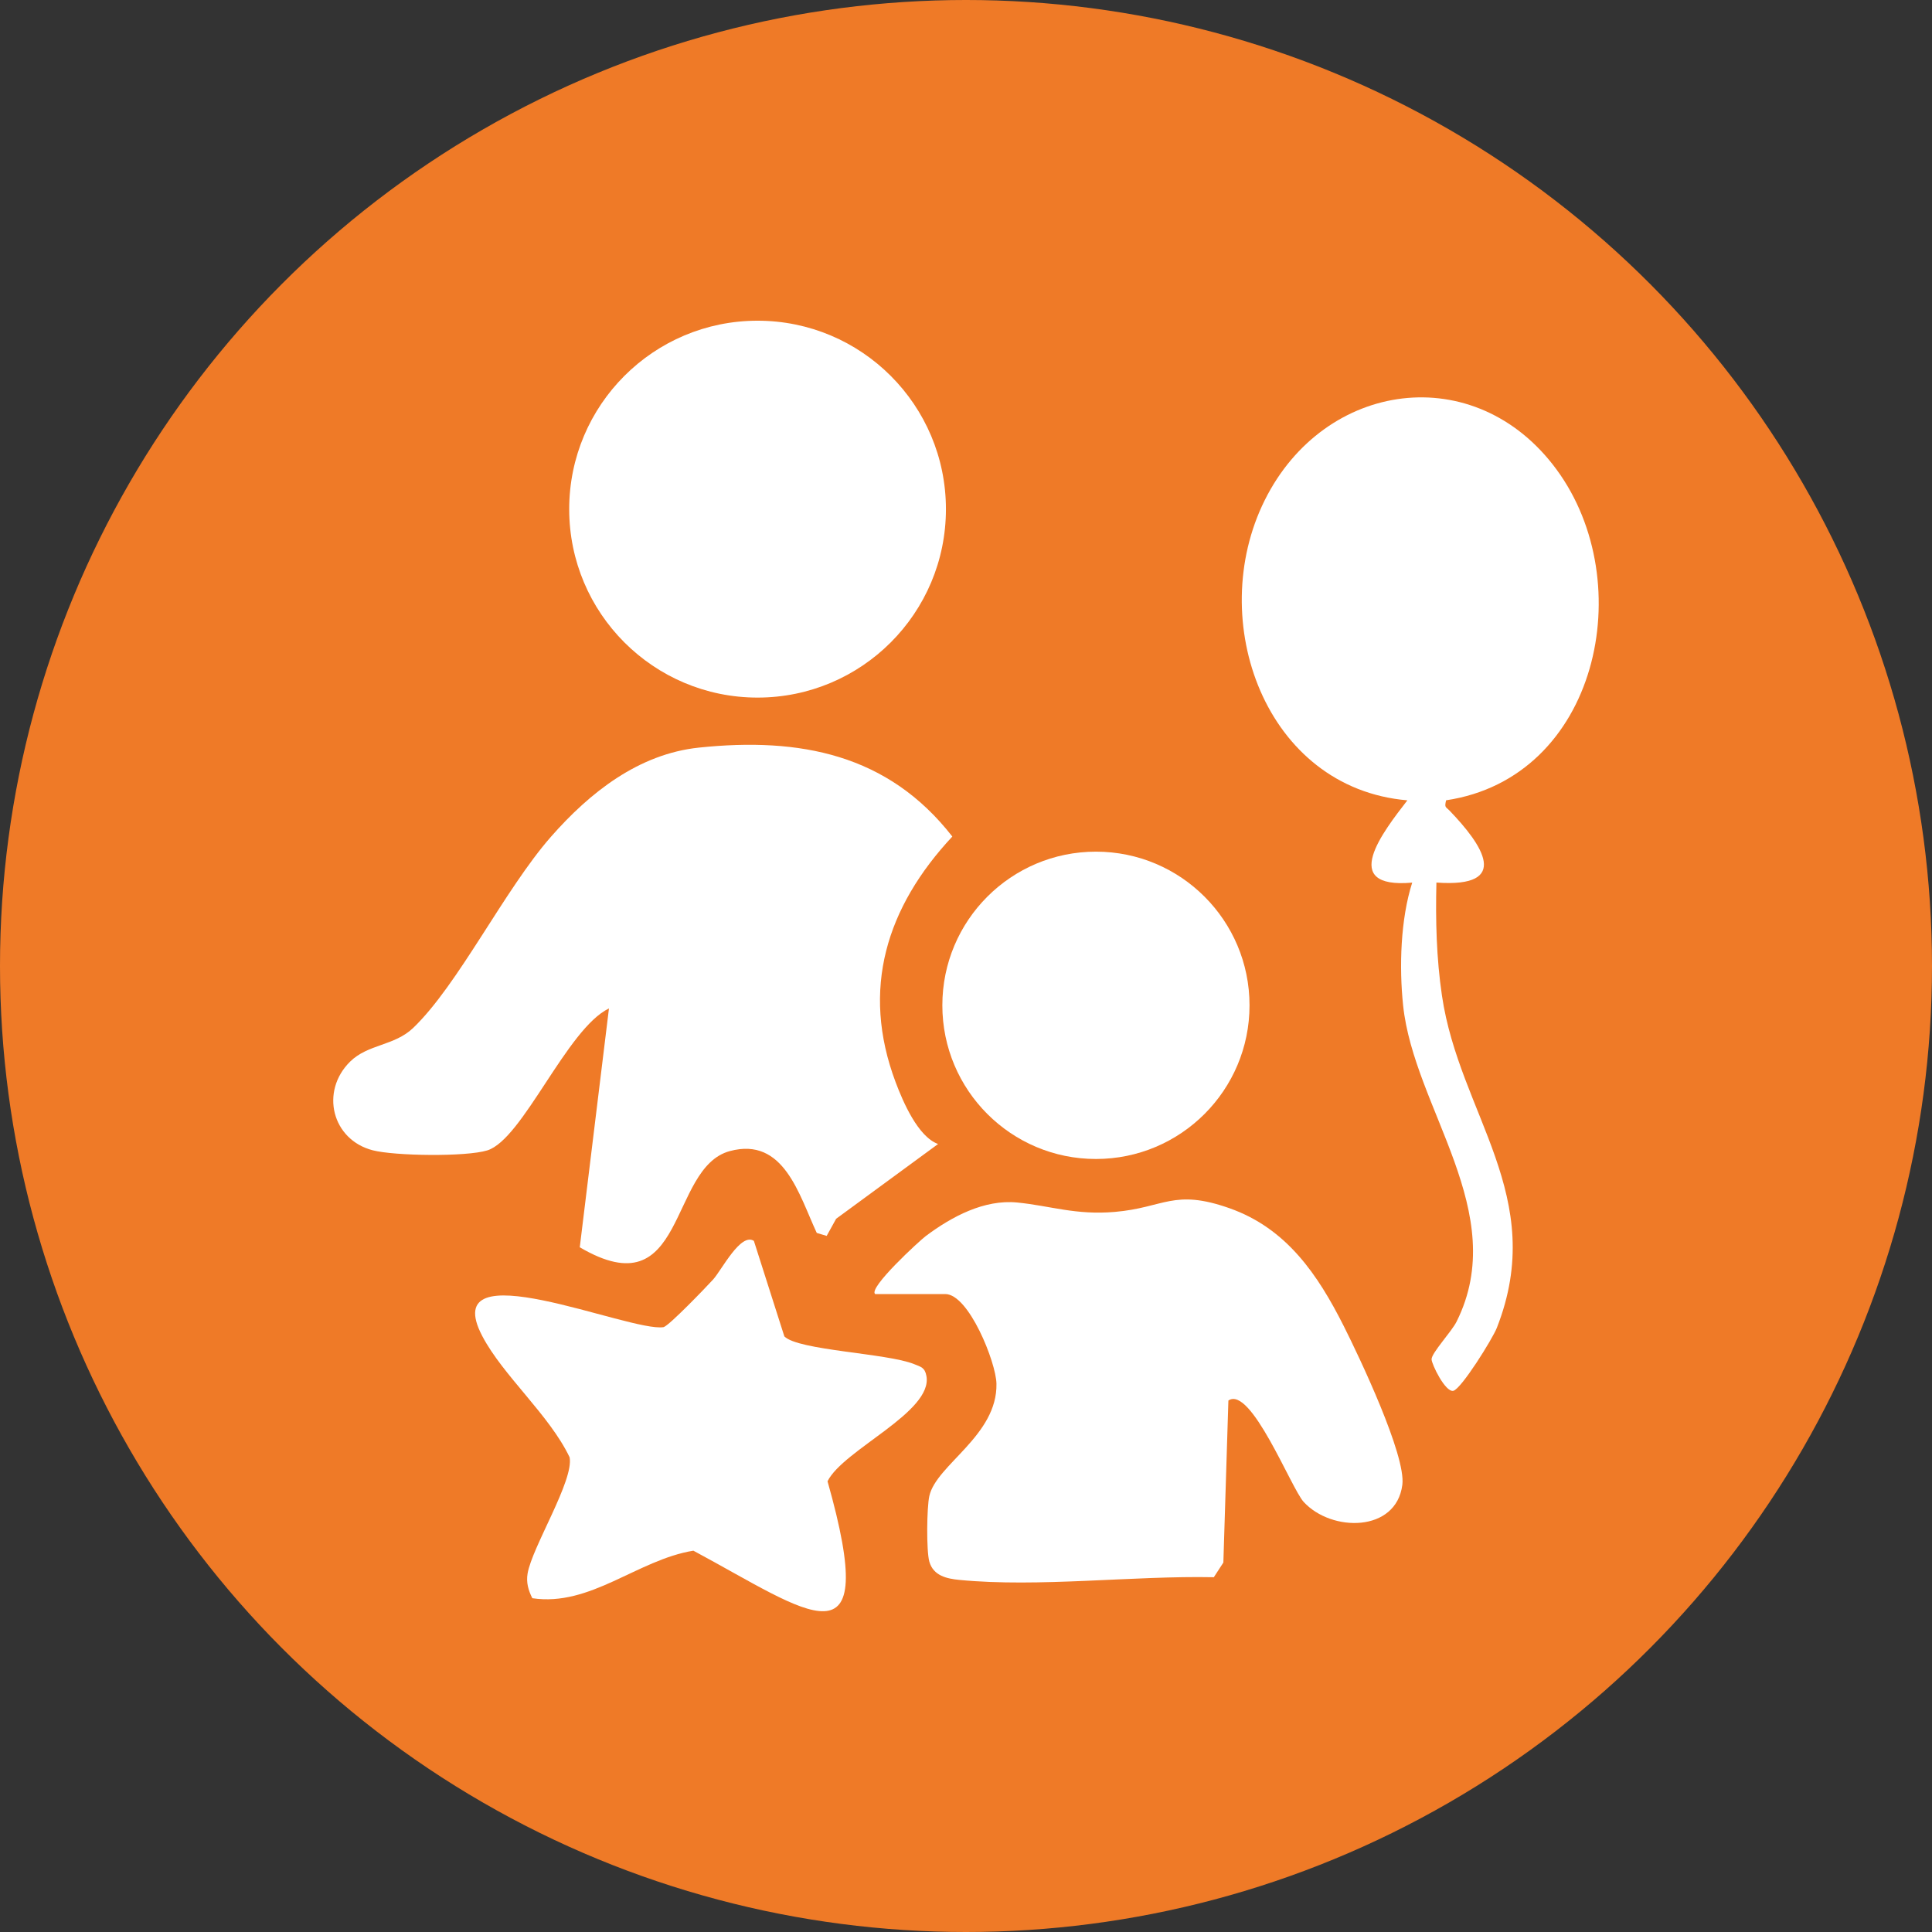
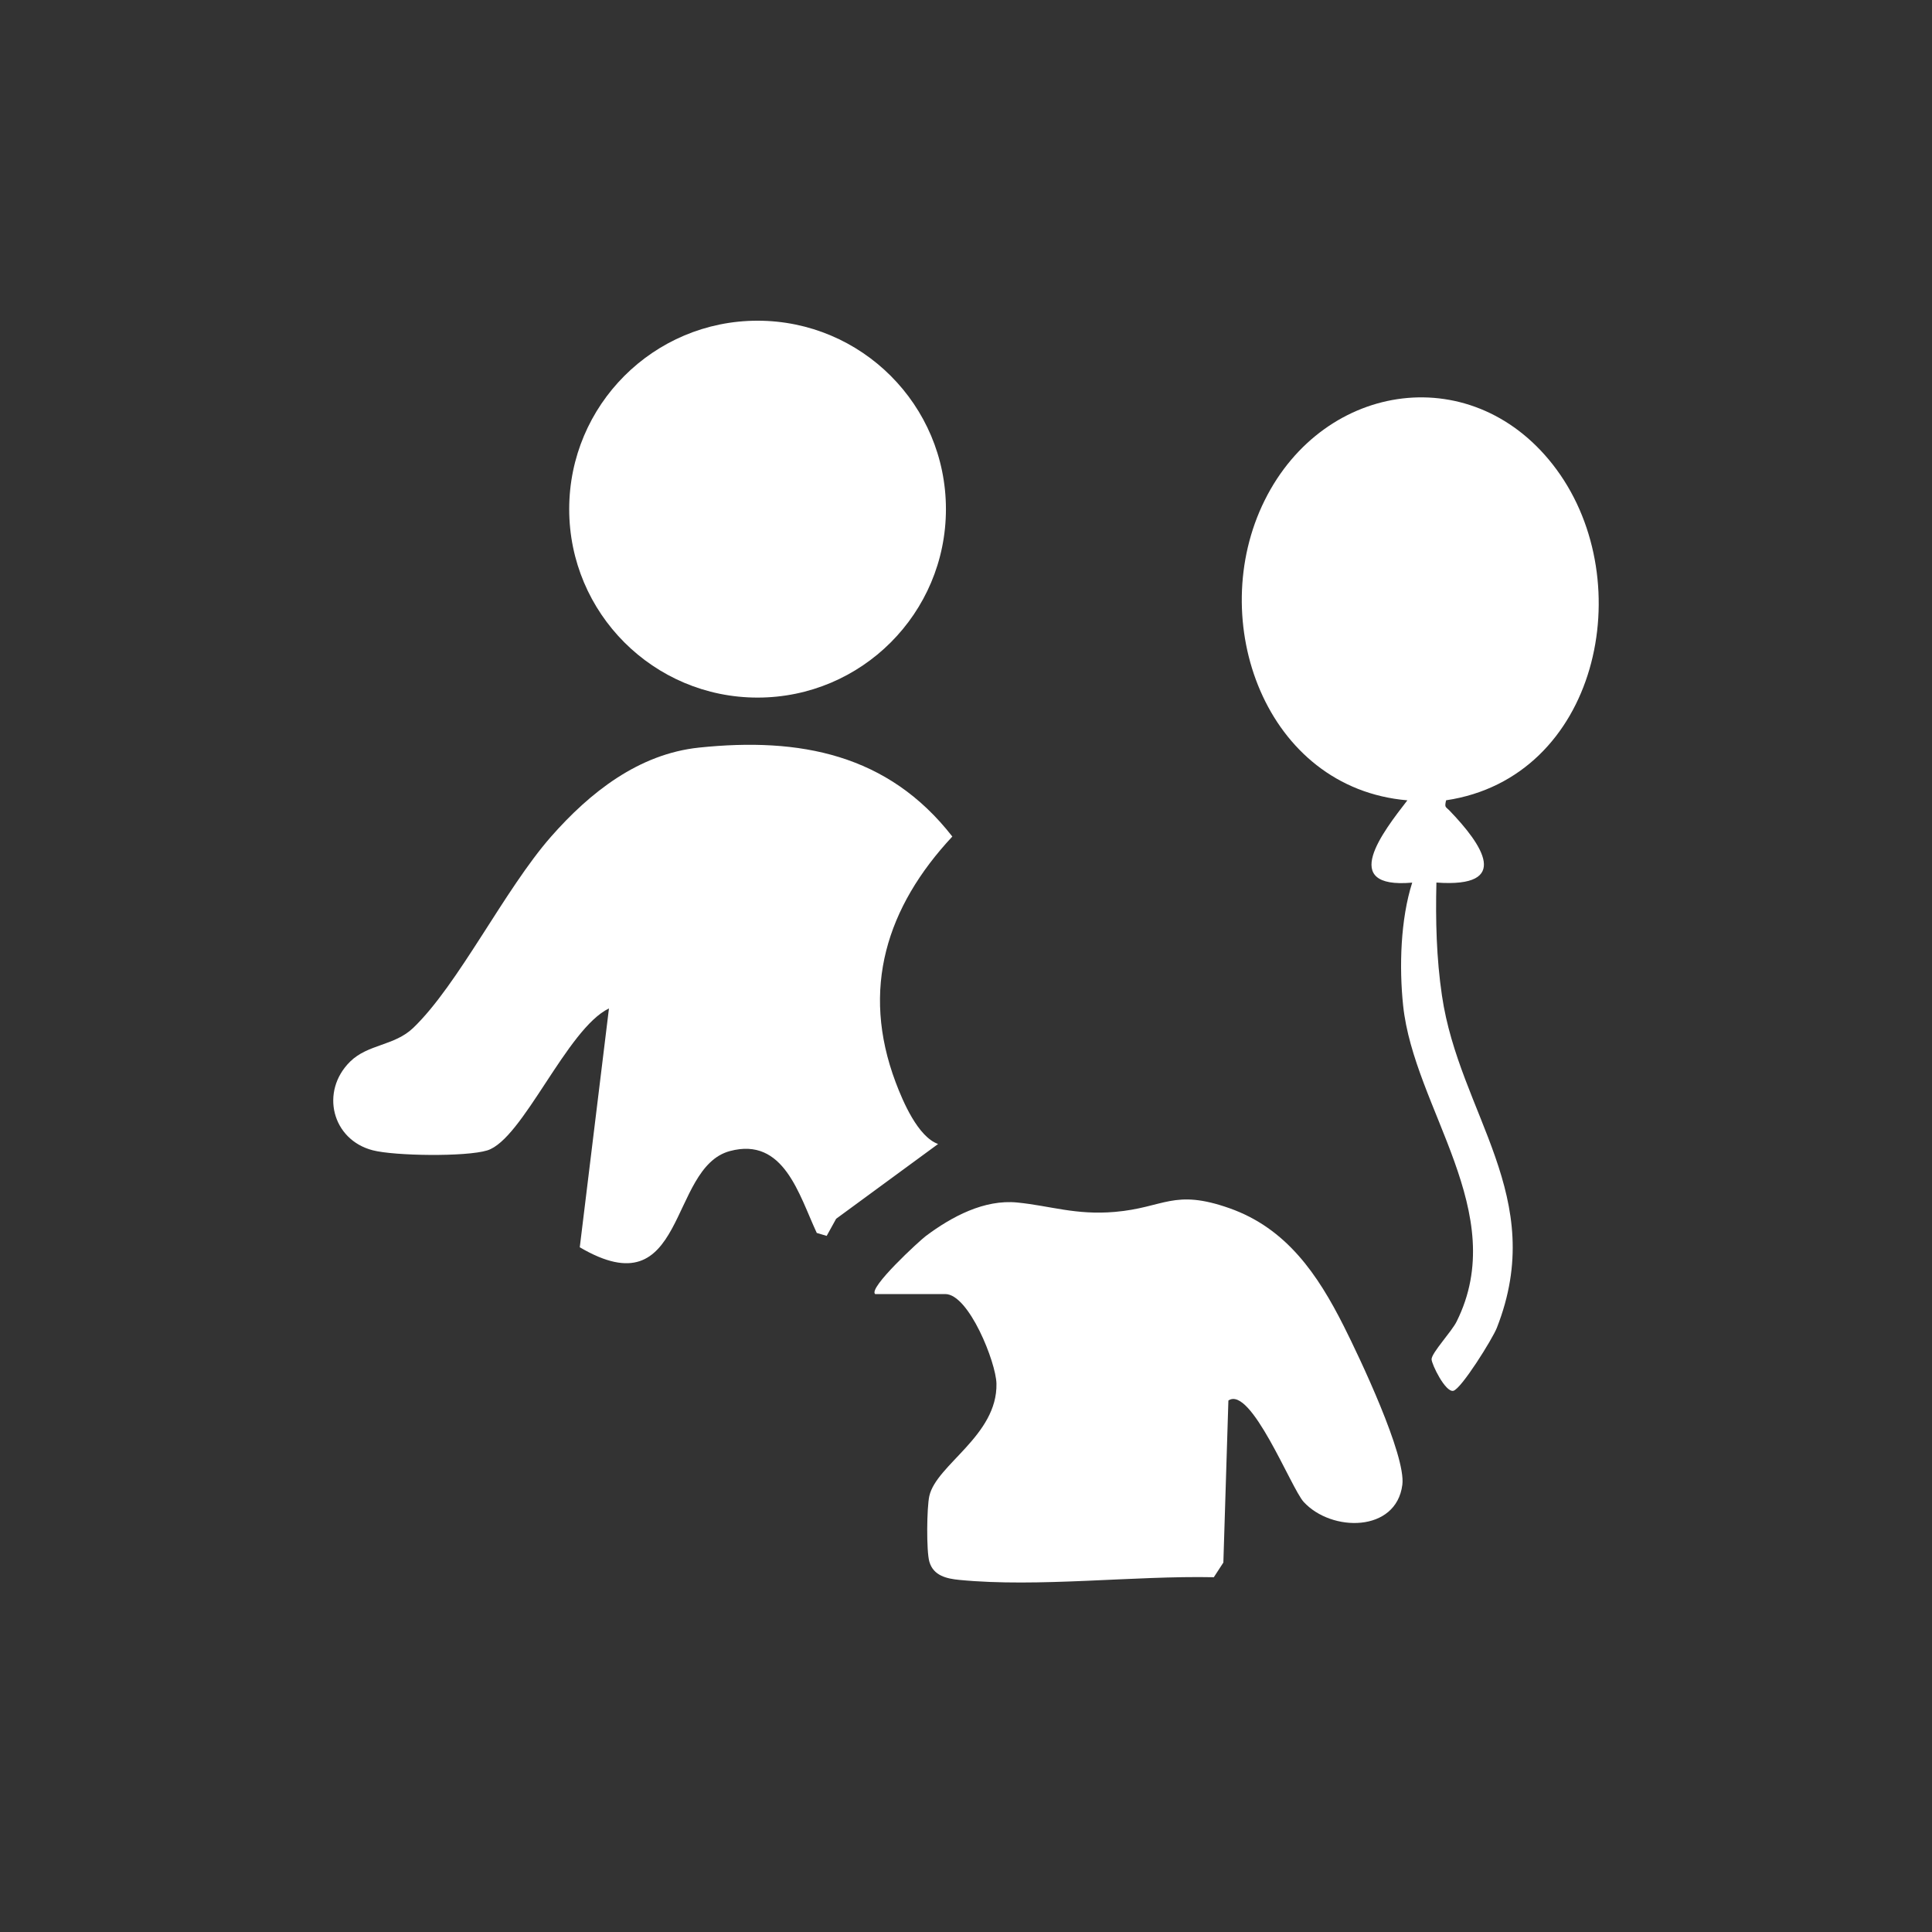
<svg xmlns="http://www.w3.org/2000/svg" id="_Слой_2" data-name="Слой 2" viewBox="0 0 522.78 522.78">
  <rect x="0" y="0" width="522.78" height="522.78" fill="#333333" stroke="none" />
  <defs>
    <style> .cls-1 { fill: #fff; } .cls-2 { fill: #ef7a27; } </style>
  </defs>
  <g id="_Слой_1-2" data-name="Слой 1">
    <g id="_3" data-name="3">
-       <circle class="cls-2" cx="261.39" cy="261.39" r="261.39" />
      <g>
        <path class="cls-1" d="M253.82,309.57l-27.57,20.22-2.56,4.63-2.68-.8c-4.79-10.23-8.87-26.09-23.52-22.15-16.75,4.5-11.62,43.06-40.61,26.03l7.9-64.63c-11.41,5.5-23.32,35.46-32.94,38.42-5.74,1.77-25.05,1.5-30.97-.03-11.03-2.84-14.31-15.91-6.14-23.99,4.83-4.77,11.99-4.25,17.07-9.12,12.26-11.75,24.68-37.38,37.3-51.75,10.5-11.95,23.7-22.4,40.06-24.11,27.25-2.84,51.13,1.73,68.53,24.07-17.79,19.07-24.83,41.24-15.34,66.48,2.01,5.35,6.05,14.74,11.47,16.71Z" />
        <path class="cls-1" d="M391.3,216.56c-.48,2.01-.1,1.72.87,2.72,8.91,9.24,17.05,21.02-3.49,19.53-.25,10.26,0,20.45,1.5,30.6,4.73,32.14,28.8,54.36,14.85,89.89-1.16,2.97-9.64,16.57-11.78,17.04s-5.87-7.19-5.88-8.54c-.01-1.71,5.43-7.48,6.78-10.21,14.68-29.49-11.55-57.62-14.48-85.53-1.09-10.4-.71-23.3,2.46-33.23-20.1,1.76-7.81-13.84-1.31-22.27-38.46-3.27-54.77-48.69-38.6-81.2,16.13-32.44,56.98-38.23,78.97-8.31,22.56,30.7,11.18,83.37-29.89,89.5Z" />
        <path class="cls-1" d="M236.8,350.15c-1.91-1.63,12.03-14.44,13.75-15.72,7.01-5.23,15.77-9.93,24.73-9.04s15.79,3.45,26.38,2.54c13.39-1.15,15.9-6.33,31.02-1,15.46,5.45,23.91,17.97,30.94,31.92,4.22,8.38,16.86,34.98,15.84,42.92-1.66,12.95-19.2,12.84-26.71,4.62-3.37-3.69-14.28-31.59-20.36-27.42l-1.36,43.84-2.58,3.97c-21.79-.45-47.43,2.81-68.83.73-3.38-.33-7.05-1.09-8.15-4.94-.83-2.88-.7-14.69,0-17.78,1.91-8.48,18.46-16.35,18.16-30.4-.12-5.74-7.47-24.23-13.85-24.23h-18.99Z" />
        <ellipse class="cls-1" cx="204.99" cy="137.77" rx="50.97" ry="50.99" />
-         <path class="cls-1" d="M204,335.79l8.24,25.83c3.8,3.81,27.81,4.53,35.09,7.49,1.83.75,2.92.88,3.35,3.22,1.8,9.76-22.48,19.91-26.76,28.49,14.73,52-5.12,35.49-36.3,18.78-15.12,2.46-27.85,15.23-43.58,12.86-1.07-2.12-1.69-4.24-1.28-6.67,1.18-7.11,12.59-25.21,11.37-31.46-5.46-11.45-18.01-22.08-23.63-32.8-12.6-24.03,39.95-.94,49.06-2.42,1.5-.4,11.49-10.79,13.4-12.89,2.31-2.54,7.46-12.79,11.04-10.44Z" />
-         <ellipse class="cls-1" cx="296.55" cy="272.03" rx="41.56" ry="41.58" />
      </g>
    </g>
  </g>
</svg>